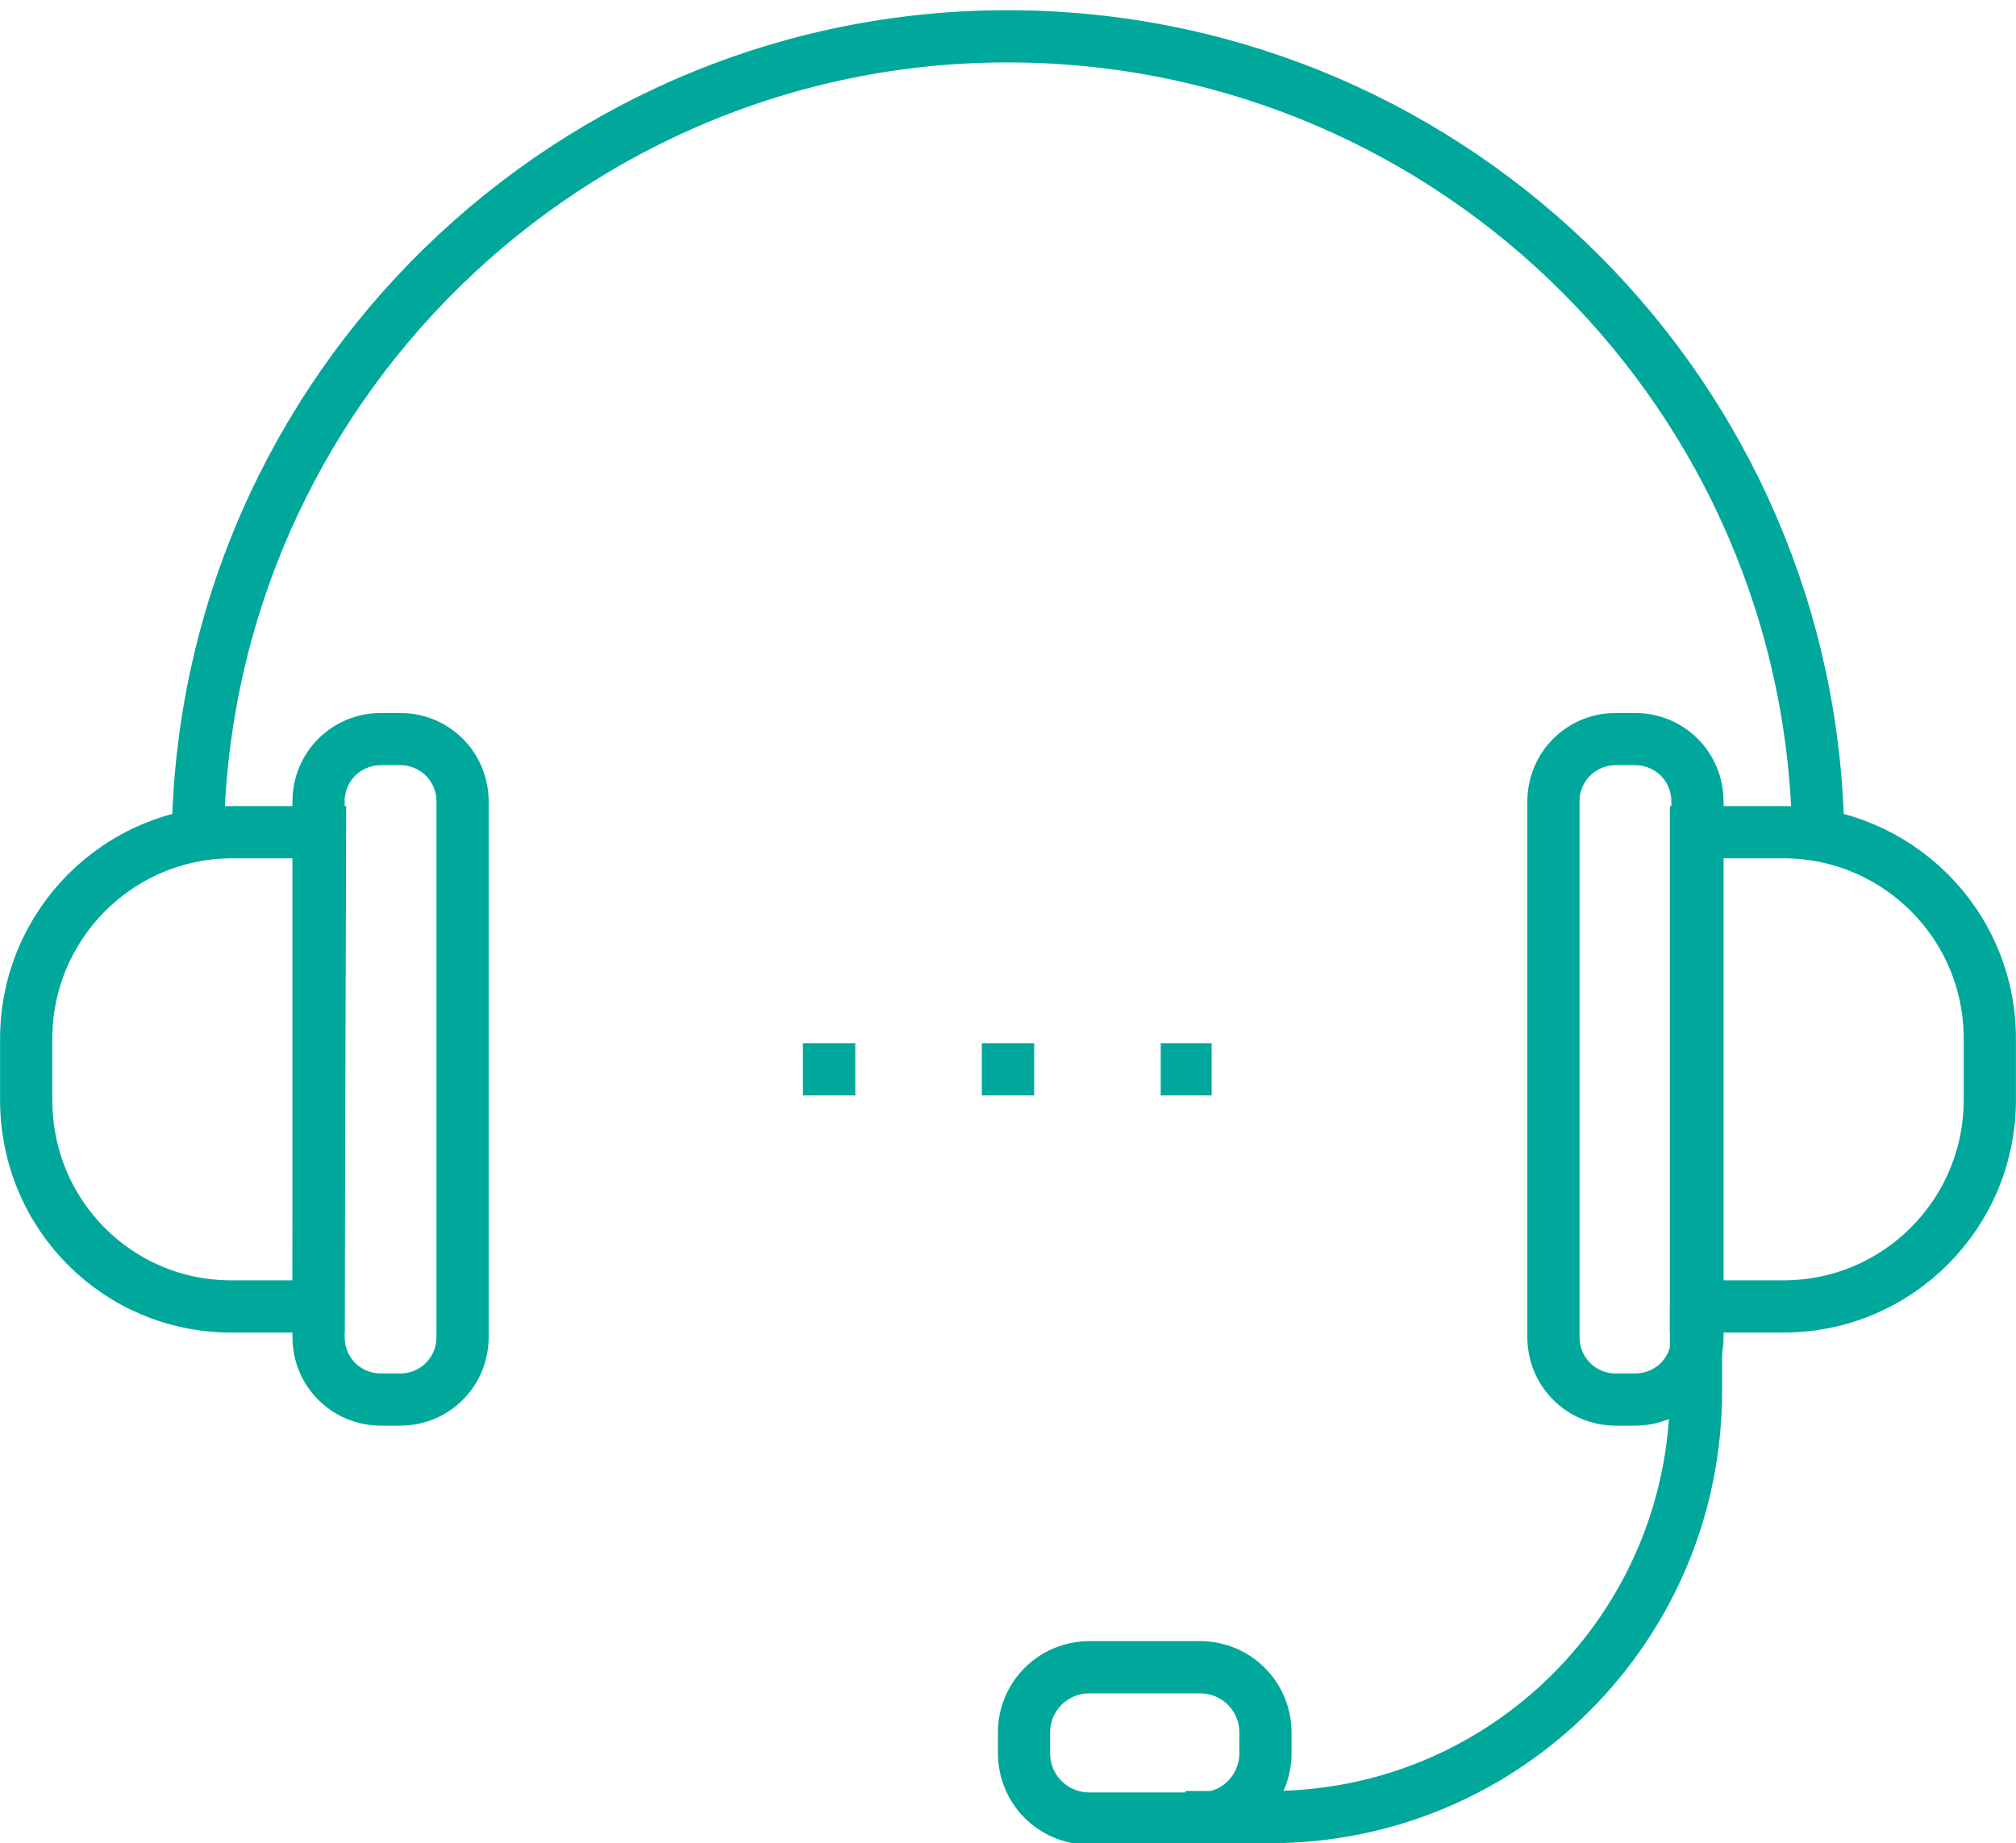
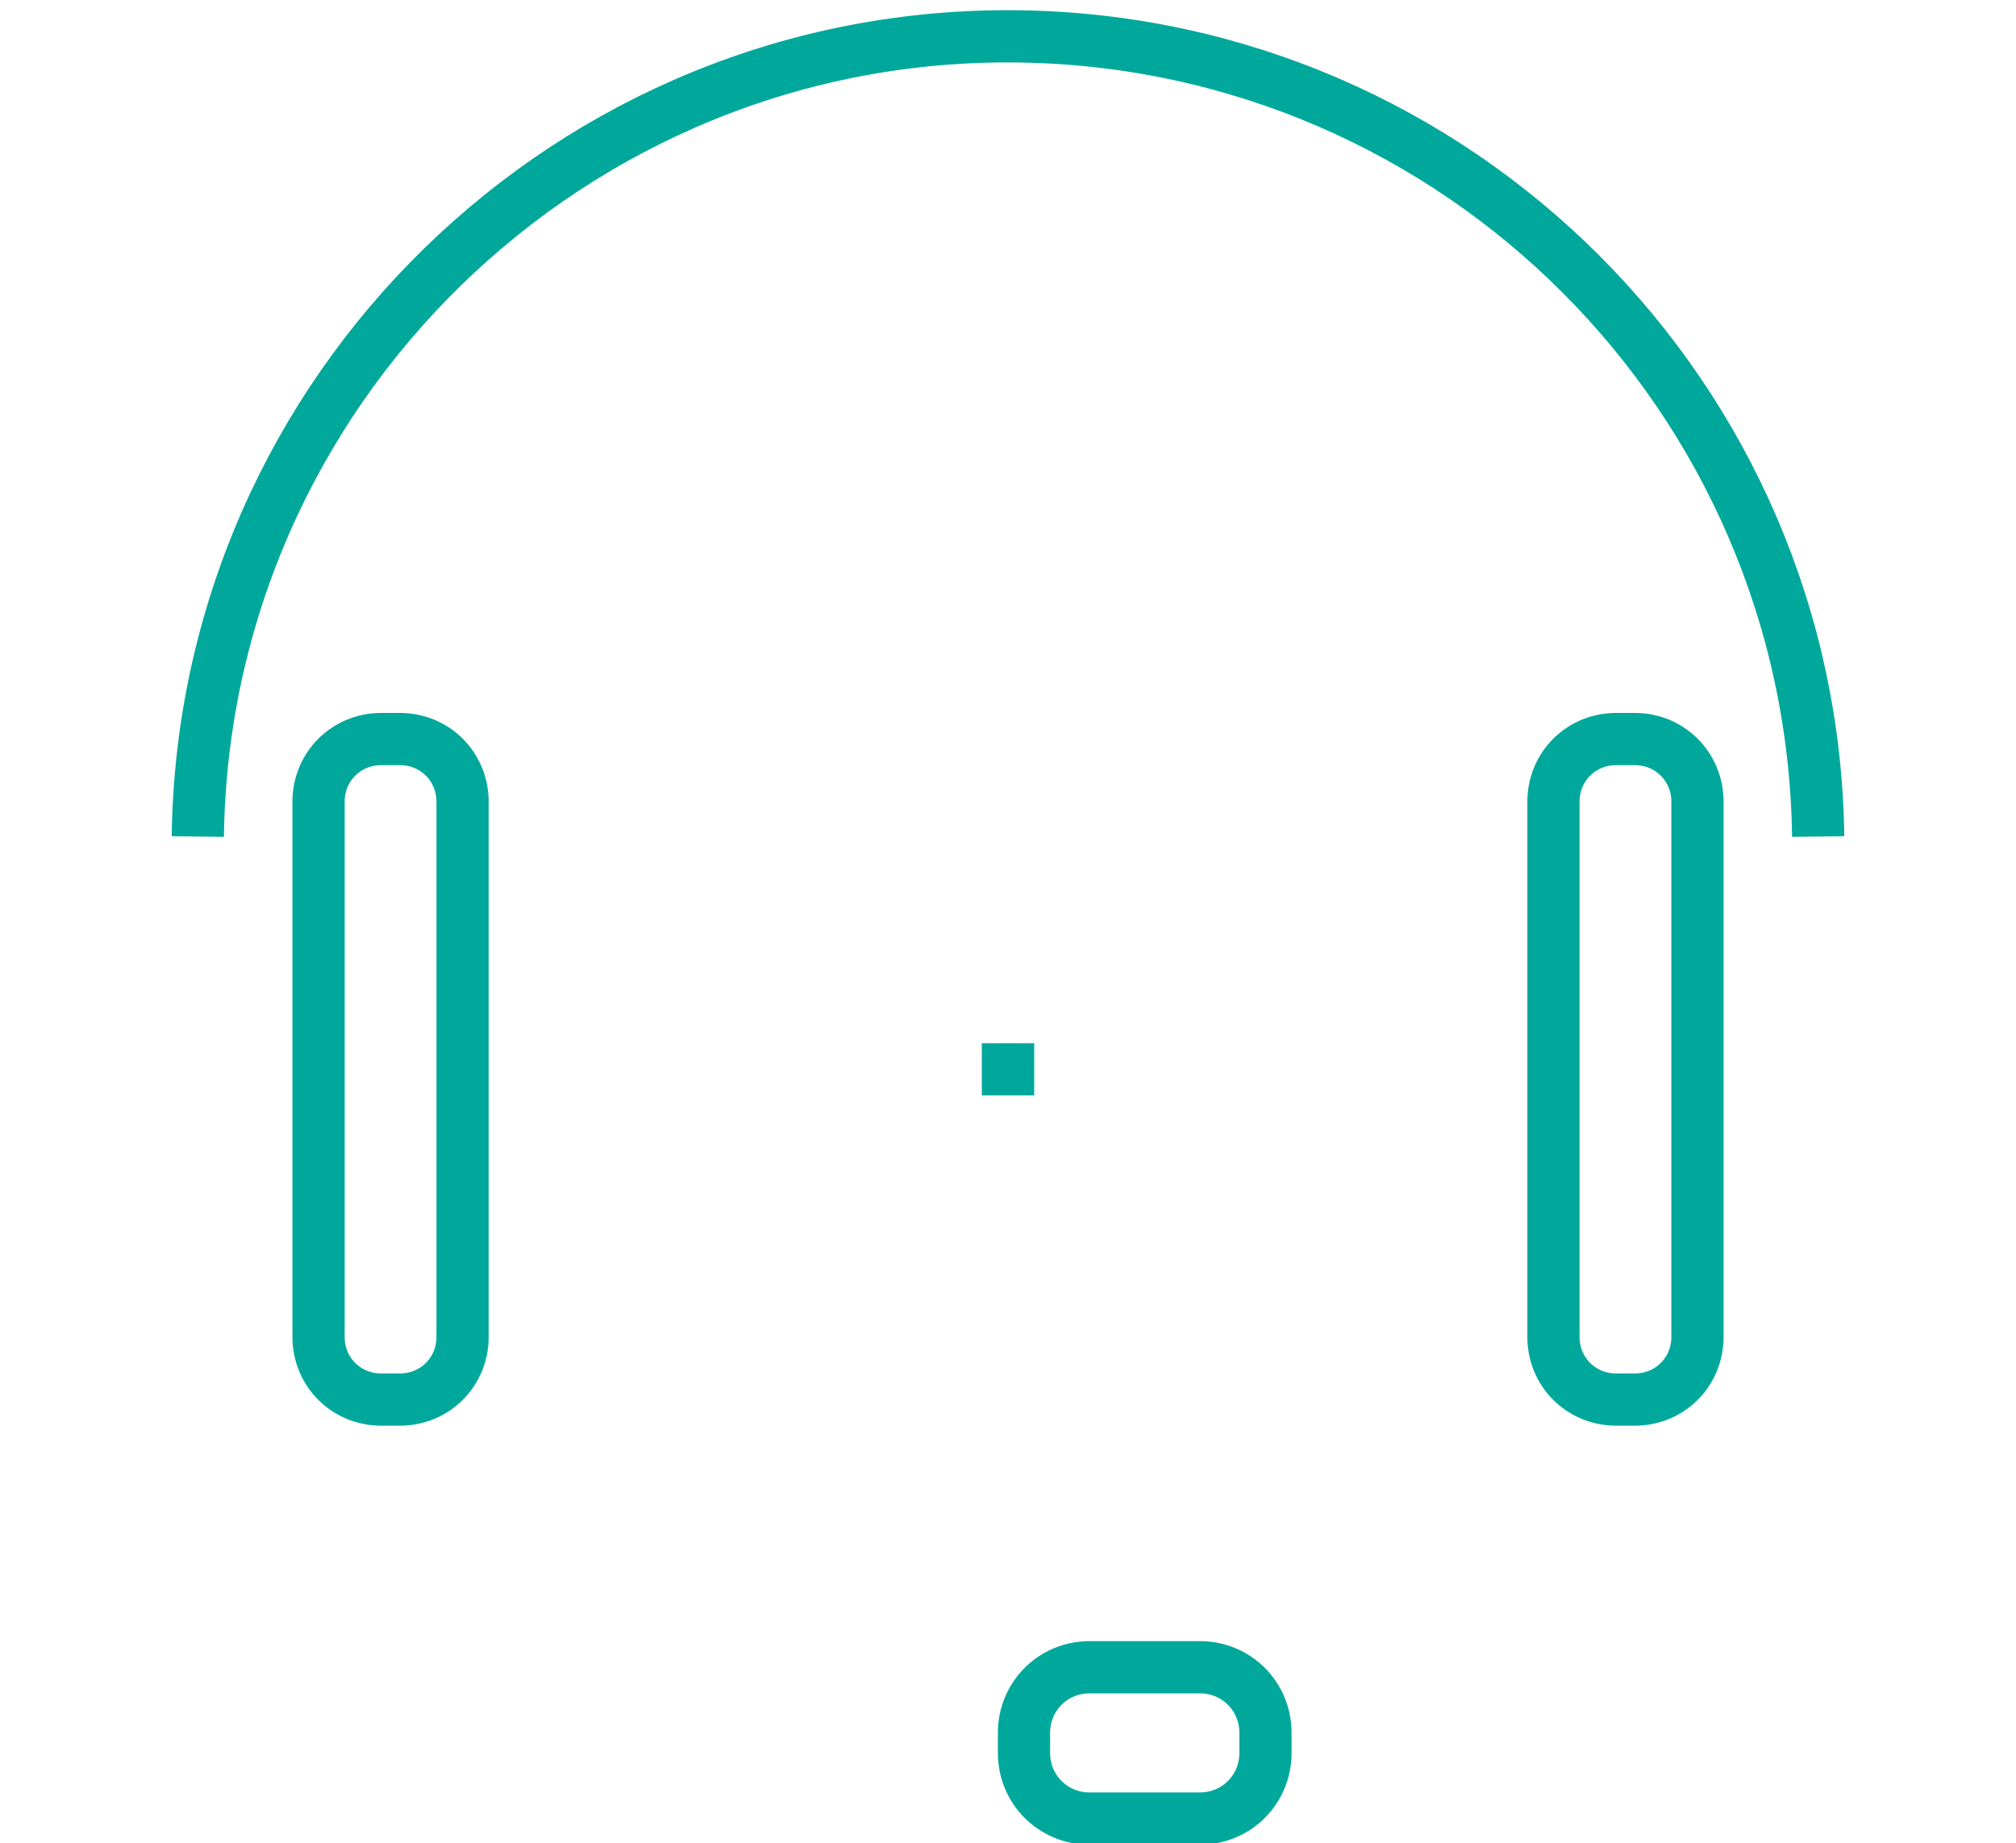
<svg xmlns="http://www.w3.org/2000/svg" version="1.1" id="Capa_1" x="0px" y="0px" viewBox="0 0 138.6 126.7" style="enable-background:new 0 0 138.6 126.7;" xml:space="preserve">
  <style type="text/css">
	.st0{fill:none;stroke:#00A89C;stroke-width:3.59;stroke-miterlimit:10;}
</style>
  <g id="Capa_2_00000119090758476365062820000007546047605347807896_">
    <g id="Capa_1-2">
      <path id="_Trazado_" class="st0" d="M13.6,57.5C14,26.8,39.3,2.1,70,2.5c30.2,0.4,54.6,24.8,55,55" />
-       <path id="_Rectángulo_" class="st0" d="M116.6,57.2h6c7.8,0,14.2,6.3,14.2,14.2l0,0v4.2c0,7.8-6.3,14.2-14.2,14.2h-6l0,0    L116.6,57.2L116.6,57.2z" />
      <path id="_Rectángulo_2" class="st0" d="M111.1,50.8h1.3c2.4,0,4.3,1.9,4.3,4.3v36.8c0,2.4-1.9,4.3-4.3,4.3h-1.3    c-2.4,0-4.3-1.9-4.3-4.3V55.1C106.8,52.7,108.7,50.8,111.1,50.8z" />
      <path id="_Rectángulo_3" class="st0" d="M27.5,96.2h-1.3c-2.4,0-4.3-1.9-4.3-4.3V55.1c0-2.4,1.9-4.3,4.3-4.3h1.3    c2.4,0,4.3,1.9,4.3,4.3v36.8C31.8,94.3,29.9,96.2,27.5,96.2z" />
-       <path id="_Rectángulo_4" class="st0" d="M21.9,89.8h-6c-7.8,0-14.1-6.3-14.1-14.2v-4.2c0-7.8,6.3-14.2,14.2-14.2h6l0,0L21.9,89.8    L21.9,89.8z" />
-       <path id="_Trazado_2" class="st0" d="M81.5,124.9h5.8c16.2,0,29.3-13.1,29.3-29.3v-5.8" />
      <path id="_Rectángulo_5" class="st0" d="M74.9,114.6h7.6c2.5,0,4.5,2,4.5,4.5v1.4c0,2.5-2,4.5-4.5,4.5h-7.6c-2.5,0-4.5-2-4.5-4.5    v-1.4C70.4,116.6,72.4,114.6,74.9,114.6z" />
-       <line class="st0" x1="55.2" y1="73.5" x2="58.8" y2="73.5" />
      <line class="st0" x1="67.5" y1="73.5" x2="71.1" y2="73.5" />
-       <line class="st0" x1="79.8" y1="73.5" x2="83.3" y2="73.5" />
    </g>
  </g>
</svg>